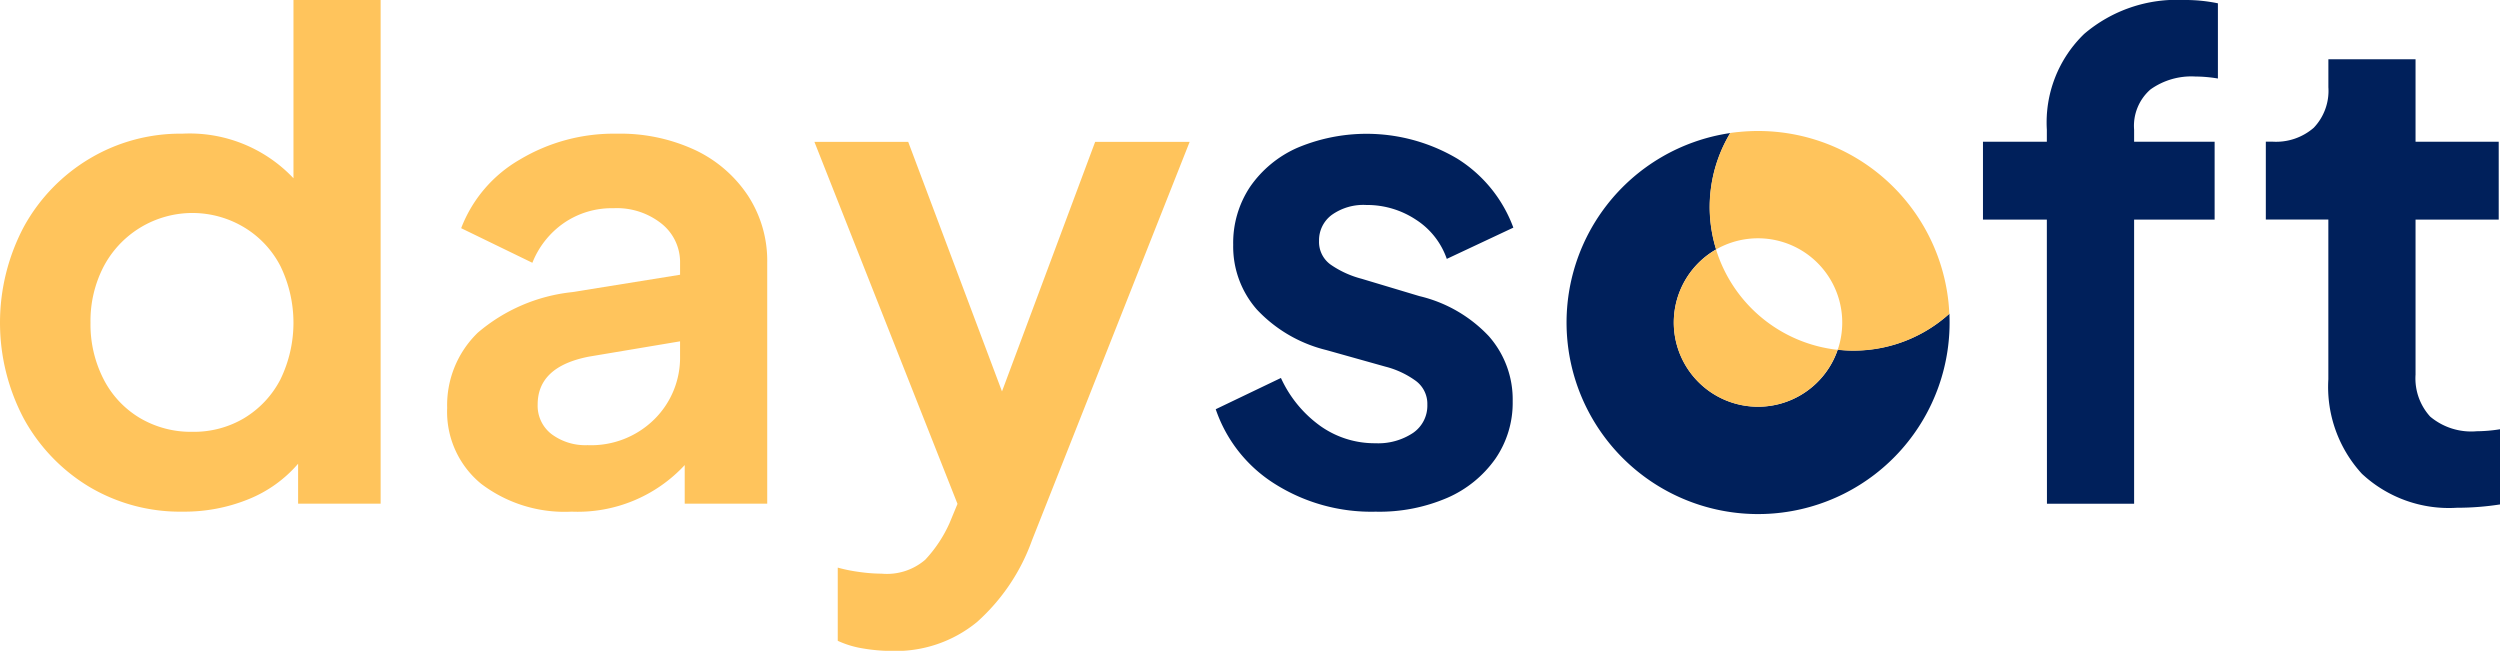
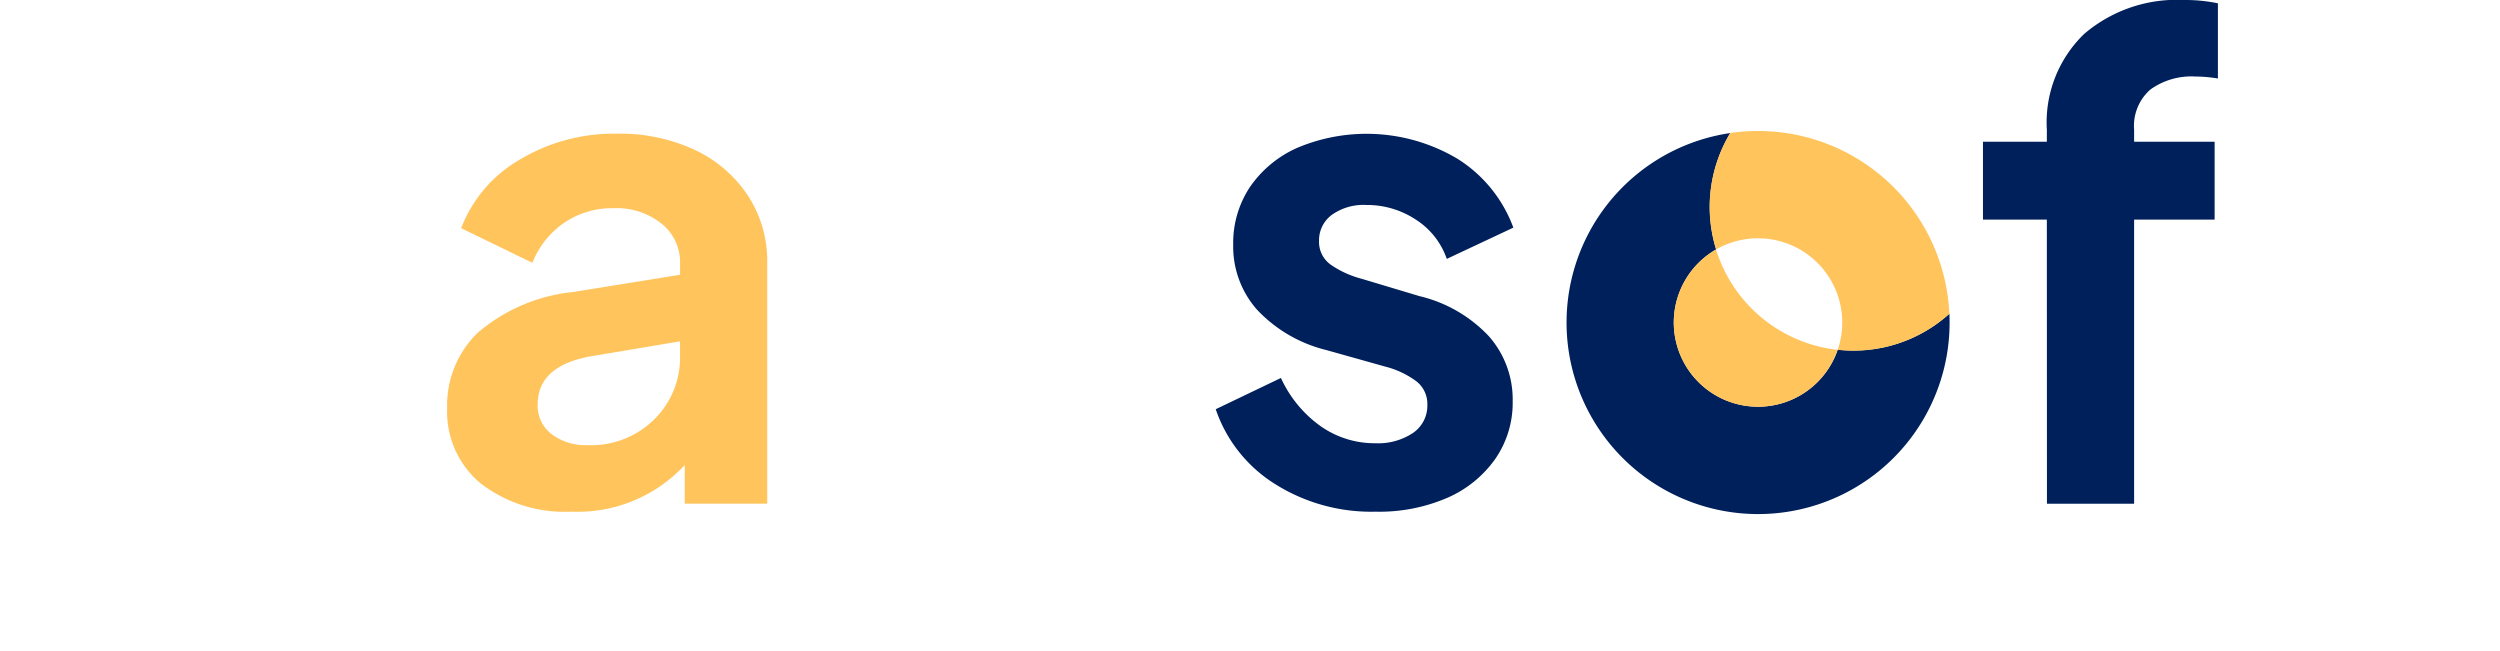
<svg xmlns="http://www.w3.org/2000/svg" width="143.951" height="37.472" viewBox="0 0 143.951 37.472">
  <g id="daysoft-logo" transform="translate(-405 -336.068)">
-     <path id="Path_1" data-name="Path 1" d="M79.249,621.331a10.413,10.413,0,0,1-3.755-3.908,11.805,11.805,0,0,1,0-11.074,10.375,10.375,0,0,1,3.774-3.908A10.187,10.187,0,0,1,84.613,601a8.223,8.223,0,0,1,6.4,2.567V593.3h5.019v29.005H91.28v-2.3a7.433,7.433,0,0,1-2.874,2.05,9.782,9.782,0,0,1-3.755.709A10.233,10.233,0,0,1,79.249,621.331Zm8.947-3.965a5.6,5.6,0,0,0,2.069-2.222,7.47,7.47,0,0,0,0-6.514,5.6,5.6,0,0,0-2.069-2.222,5.779,5.779,0,0,0-8.123,2.261,6.8,6.8,0,0,0-.747,3.219,6.911,6.911,0,0,0,.747,3.237,5.528,5.528,0,0,0,2.088,2.242,5.769,5.769,0,0,0,3.027.8A5.67,5.67,0,0,0,88.2,617.365Z" transform="translate(330.885 -257.235)" fill="#ffc45c" />
    <path id="Path_2" data-name="Path 2" d="M141.252,632.954a5.36,5.36,0,0,1-1.954-4.368,5.805,5.805,0,0,1,1.763-4.33,9.97,9.97,0,0,1,5.441-2.337l6.207-1v-.69a2.831,2.831,0,0,0-1.053-2.241,4.13,4.13,0,0,0-2.778-.9,4.868,4.868,0,0,0-2.874.862,5.041,5.041,0,0,0-1.8,2.28l-4.1-1.992a7.759,7.759,0,0,1,3.372-3.947,10.536,10.536,0,0,1,5.594-1.494,10.2,10.2,0,0,1,4.5.939,7.472,7.472,0,0,1,3.046,2.625,6.873,6.873,0,0,1,1.111,3.87V634.1h-4.751v-2.222a8.4,8.4,0,0,1-6.514,2.682A7.943,7.943,0,0,1,141.252,632.954Zm4.061-2.855a3.249,3.249,0,0,0,2.069.632,5.172,5.172,0,0,0,3.851-1.495,4.987,4.987,0,0,0,1.475-3.64v-.843l-5.249.881q-2.951.575-2.95,2.759A2.054,2.054,0,0,0,145.314,630.1Z" transform="translate(291.45 -269.031)" fill="#ffc45c" />
-     <path id="Path_3" data-name="Path 3" d="M195.638,643.141a5.558,5.558,0,0,1-1.456-.44v-4.215a9.063,9.063,0,0,0,1.226.249,9.528,9.528,0,0,0,1.3.1,3.384,3.384,0,0,0,2.509-.8,7.669,7.669,0,0,0,1.4-2.107l.46-1.111-8.238-20.844h5.4l5.4,14.368,5.364-14.368h5.441l-9.081,22.951a11.5,11.5,0,0,1-3.161,4.694,7.371,7.371,0,0,1-4.924,1.666A10.01,10.01,0,0,1,195.638,643.141Z" transform="translate(259.056 -269.735)" fill="#ffc45c" />
    <path id="Path_4" data-name="Path 4" d="M254.723,632.954a8.177,8.177,0,0,1-3.391-4.292l3.755-1.8a6.935,6.935,0,0,0,2.261,2.759,5.4,5.4,0,0,0,3.18,1,3.618,3.618,0,0,0,2.165-.594,1.9,1.9,0,0,0,.824-1.629,1.643,1.643,0,0,0-.709-1.4,5.128,5.128,0,0,0-1.7-.786l-3.41-.957a8.129,8.129,0,0,1-4-2.337,5.493,5.493,0,0,1-1.36-3.717,5.818,5.818,0,0,1,.977-3.352,6.487,6.487,0,0,1,2.72-2.241,10.251,10.251,0,0,1,9.215.632,7.889,7.889,0,0,1,3.219,3.966l-3.832,1.8a4.385,4.385,0,0,0-1.782-2.261,5.091,5.091,0,0,0-2.854-.843,3.13,3.13,0,0,0-1.992.575,1.814,1.814,0,0,0-.728,1.494,1.606,1.606,0,0,0,.69,1.38,5.634,5.634,0,0,0,1.763.8l3.333,1a8.016,8.016,0,0,1,3.985,2.3,5.5,5.5,0,0,1,1.379,3.755,5.677,5.677,0,0,1-1,3.314,6.609,6.609,0,0,1-2.759,2.242,9.886,9.886,0,0,1-4.138.8A10.4,10.4,0,0,1,254.723,632.954Z" transform="translate(223.67 -269.031)" fill="#00205b" />
    <path id="Path_5" data-name="Path 5" d="M366.851,605.947h-3.678v-4.483h3.678v-.69A7.084,7.084,0,0,1,369,595.257a8.209,8.209,0,0,1,5.747-1.954,9.262,9.262,0,0,1,1.954.191v4.33a8,8,0,0,0-1.3-.115,4.048,4.048,0,0,0-2.586.747,2.784,2.784,0,0,0-.939,2.318v.69h4.636v4.483h-4.636v16.361h-5.019Z" transform="translate(156.007 -257.235)" fill="#00205b" />
-     <path id="Path_6" data-name="Path 6" d="M409.933,625.807A7.4,7.4,0,0,1,408,620.366v-9.2h-3.6v-4.483h.383a3.305,3.305,0,0,0,2.376-.8,3.081,3.081,0,0,0,.843-2.337v-1.609h5.019v4.751h4.789v4.483h-4.789V620.1a3.267,3.267,0,0,0,.843,2.414,3.67,3.67,0,0,0,2.682.843,8.646,8.646,0,0,0,1.341-.115v4.329a16.086,16.086,0,0,1-2.491.192A7.341,7.341,0,0,1,409.933,625.807Z" transform="translate(131.067 -262.458)" fill="#00205b" />
    <g id="Group_2" data-name="Group 2" transform="translate(495.202 343.61)">
      <g id="Group_362" data-name="Group 362" transform="translate(0 0.116)">
        <path id="Path_576" data-name="Path 576" d="M324.517,622.113a8.235,8.235,0,0,1-6.429,2.071,4.849,4.849,0,1,1-7-5.772,8.26,8.26,0,0,1,.813-6.7,11.028,11.028,0,1,0,12.616,10.4Z" transform="translate(-302.472 -611.709)" fill="#00205b" />
      </g>
      <g id="Group_363" data-name="Group 363" transform="translate(8.239)">
        <path id="Path_577" data-name="Path 577" d="M338.351,621.279a11.019,11.019,0,0,0-12.1-9.82l-.021,0q-.223.023-.447.055a8.26,8.26,0,0,0-.817,6.707A4.852,4.852,0,0,1,331.971,624a8.233,8.233,0,0,0,6.426-2.073Q338.384,621.6,338.351,621.279Z" transform="translate(-324.596 -611.399)" fill="#ffc45c" />
      </g>
      <g id="Group_364" data-name="Group 364" transform="translate(6.177 6.824)">
        <path id="Path_578" data-name="Path 578" d="M321.492,629.724a4.849,4.849,0,1,0,7,5.778A8.274,8.274,0,0,1,321.492,629.724Z" transform="translate(-319.06 -629.724)" fill="#ffc45c" />
      </g>
    </g>
  </g>
</svg>